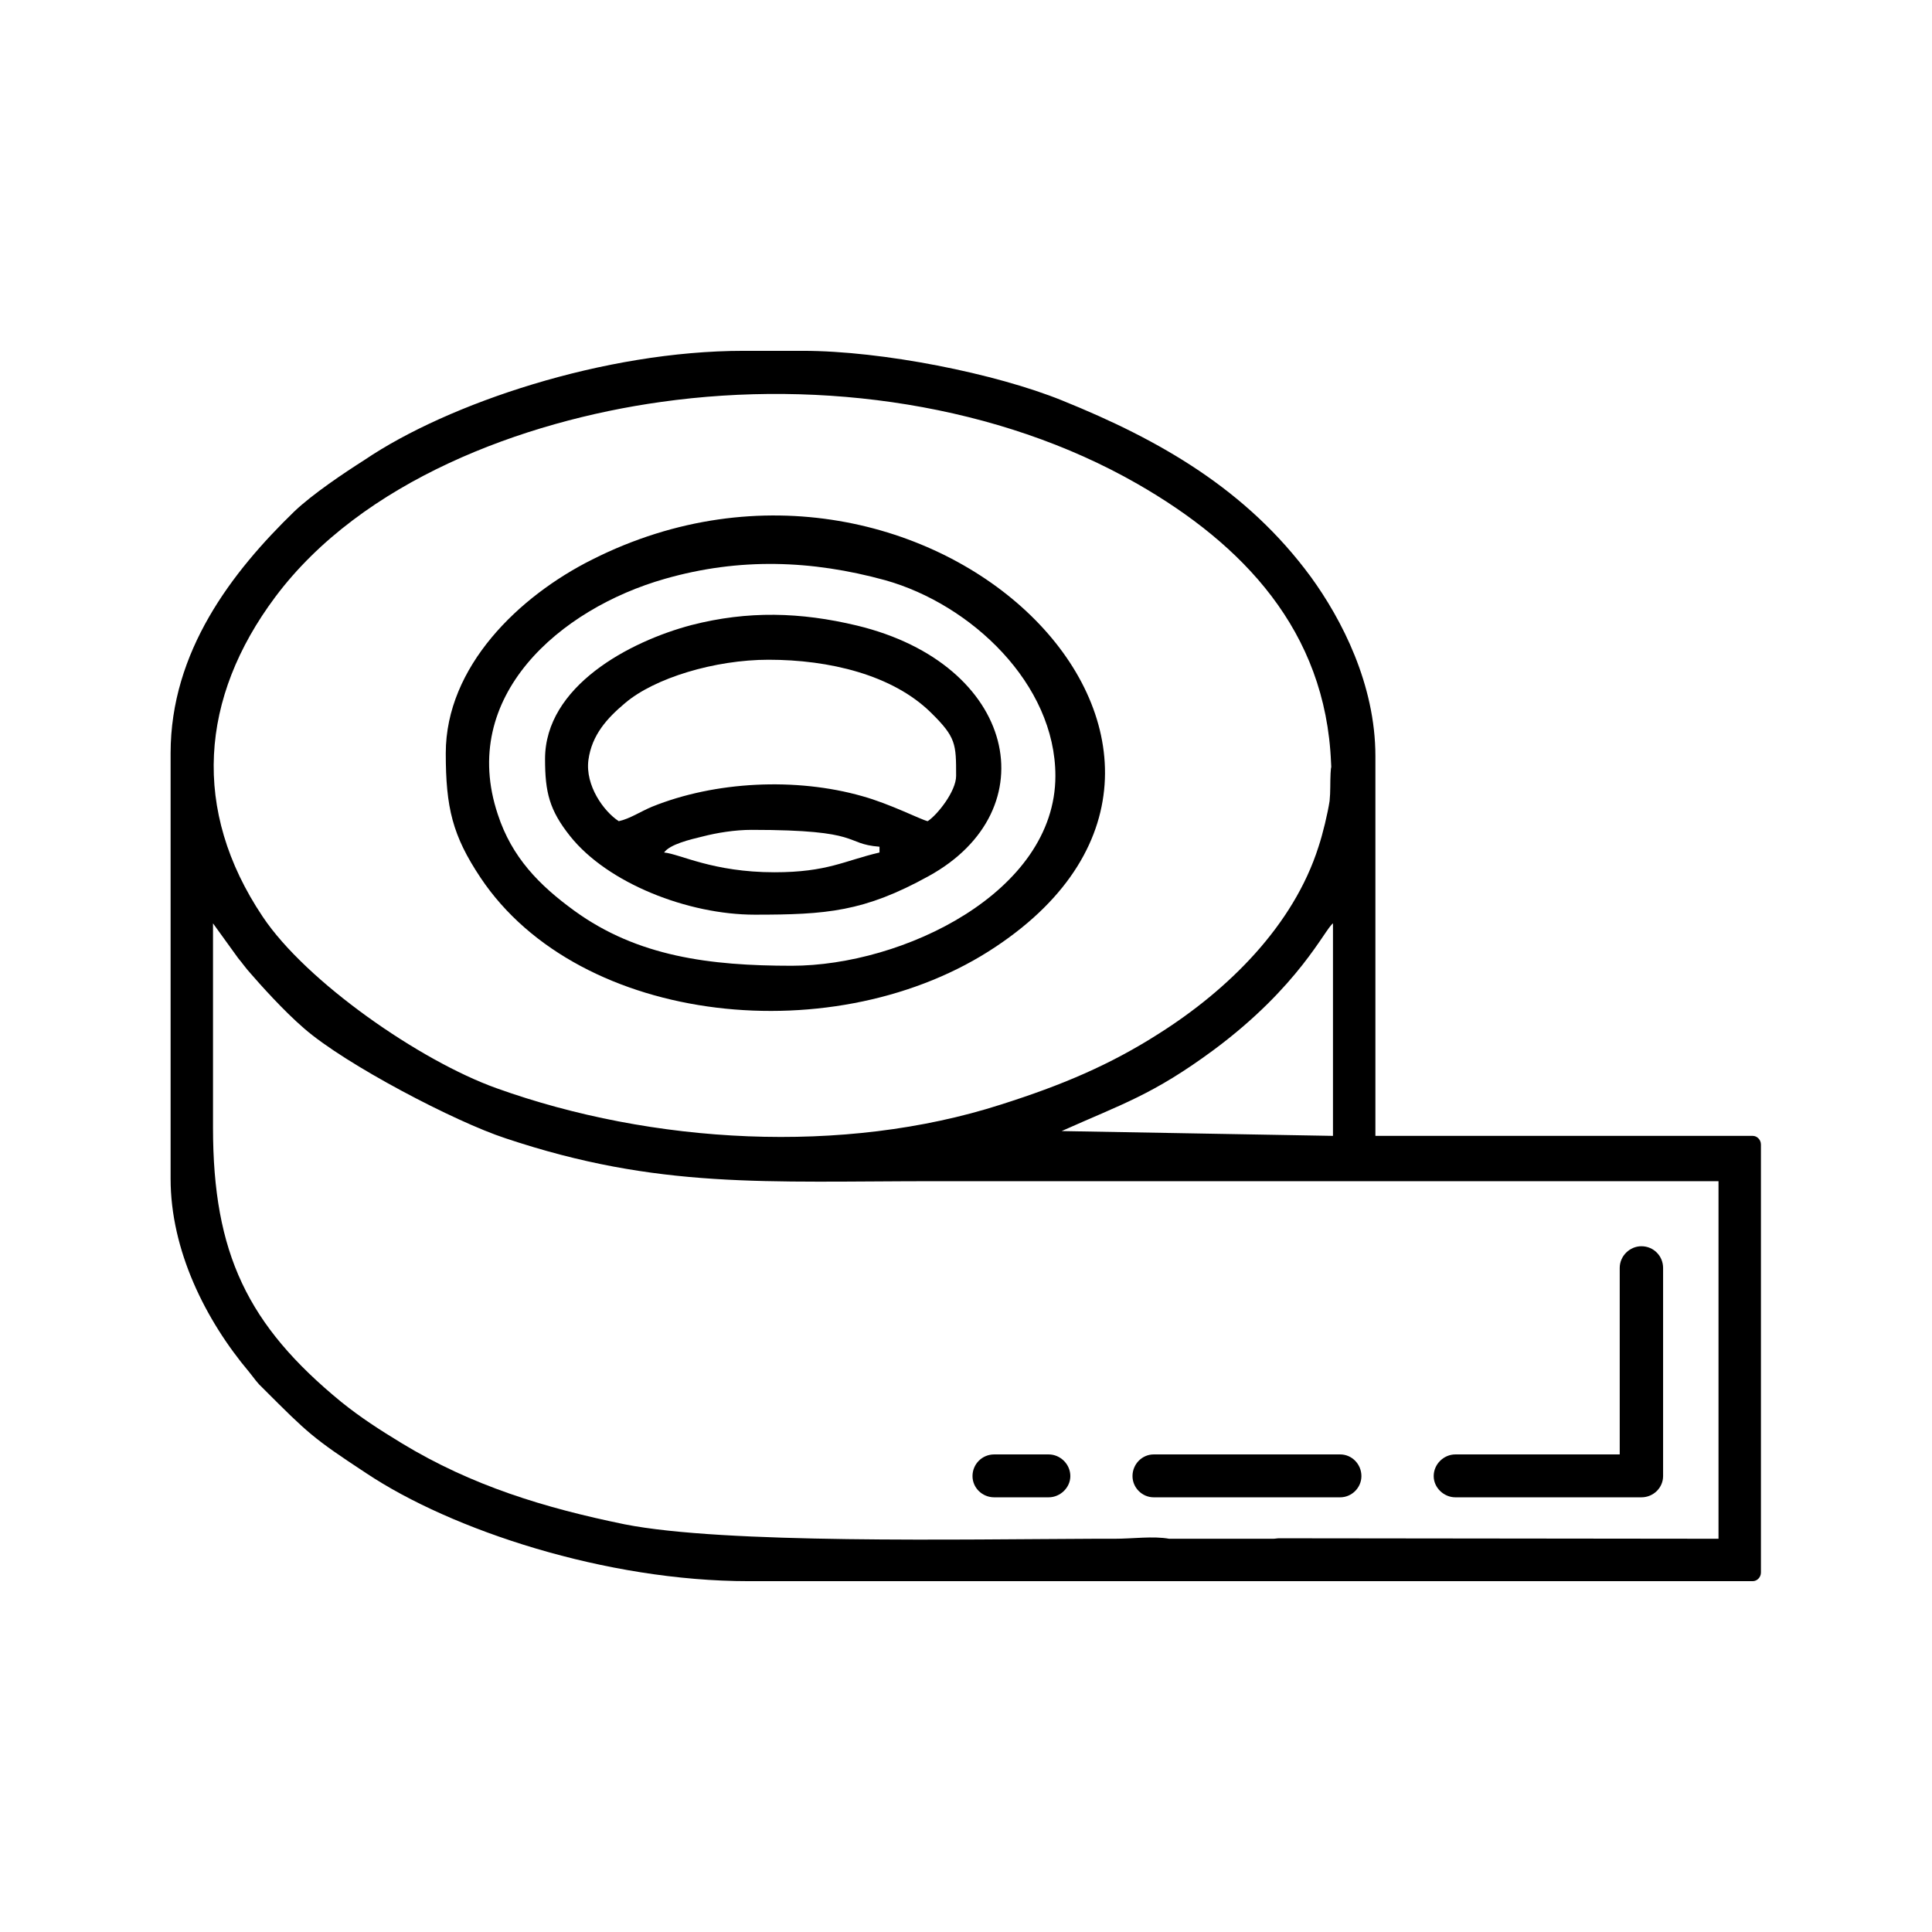
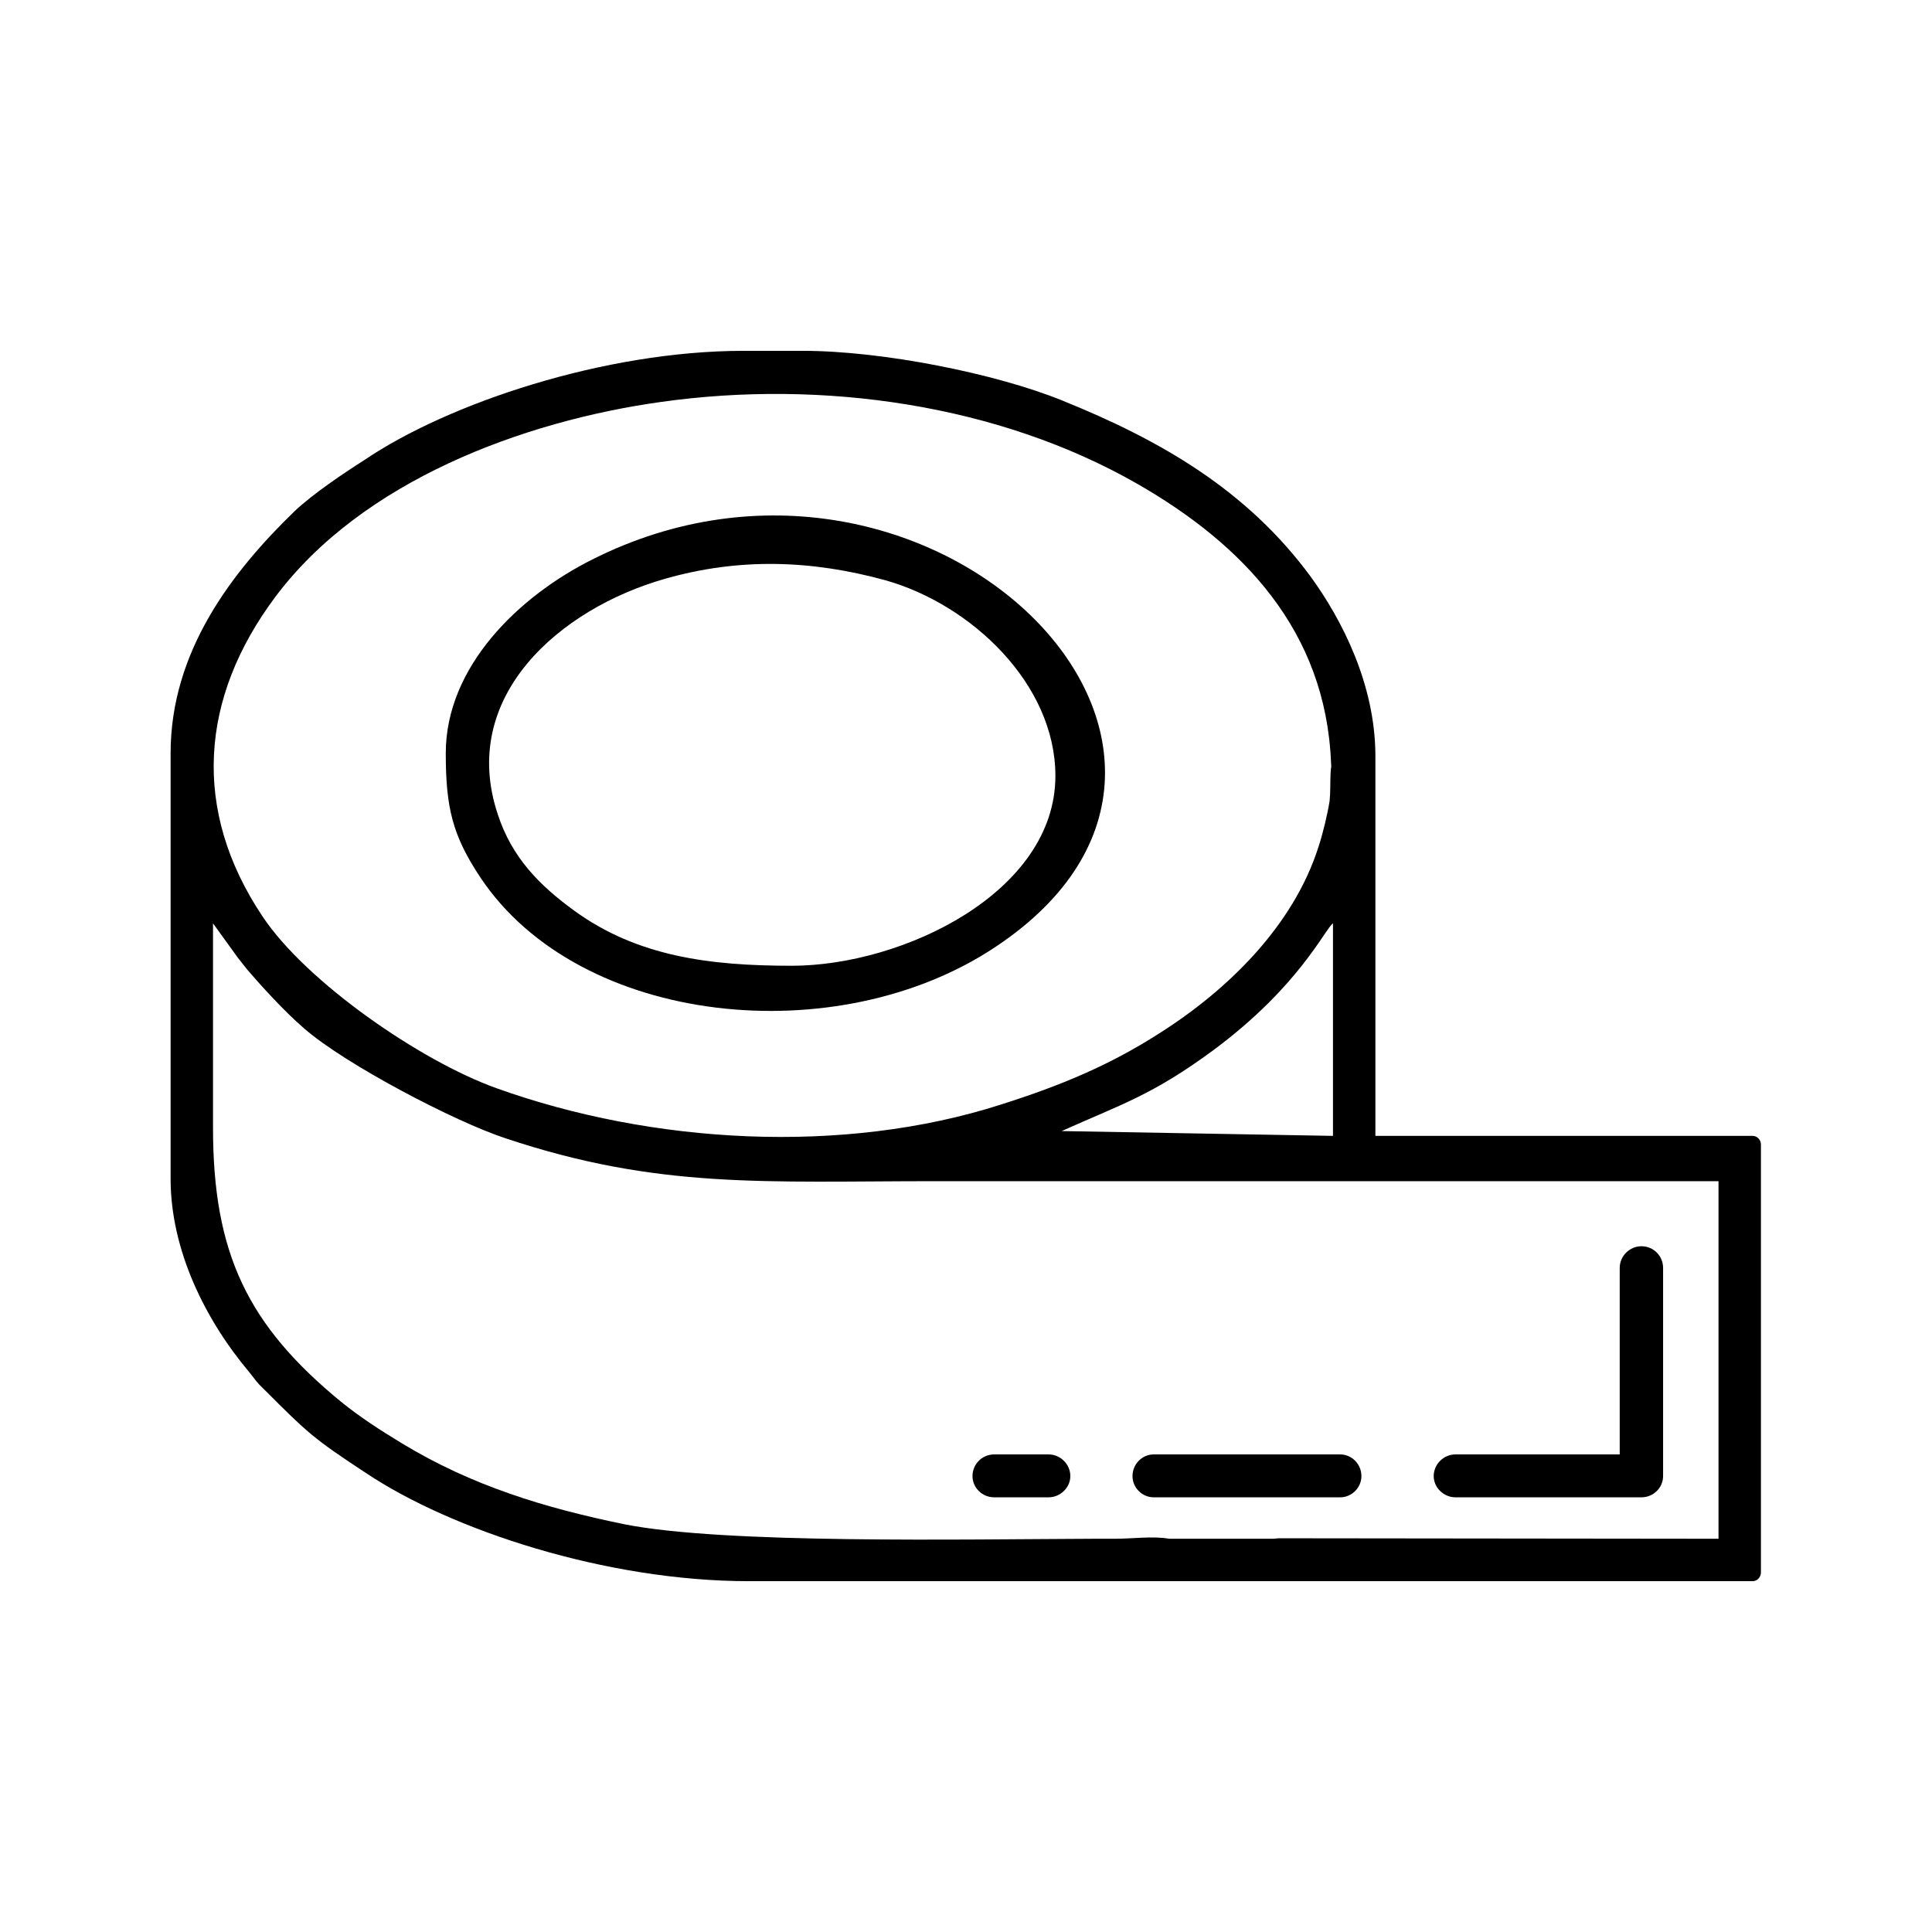
<svg xmlns="http://www.w3.org/2000/svg" xml:space="preserve" width="1281px" height="1281px" version="1.1" style="shape-rendering:geometricPrecision; text-rendering:geometricPrecision; image-rendering:optimizeQuality; fill-rule:evenodd; clip-rule:evenodd" viewBox="0 0 40.09 40.09">
  <defs>
    <style type="text/css">
   
    .fil1 {fill:none}
    .fil0 {fill:black}
    .fil2 {fill:black;fill-rule:nonzero}
   
  </style>
  </defs>
  <g id="Warstwa_x0020_1">
    <g id="_1952875744368">
      <path class="fil0" d="M27.66 19.16l0 4.41 -5.63 -0.1c1.25,-0.56 1.89,-0.75 3.15,-1.68 1.78,-1.32 2.31,-2.51 2.48,-2.63zm-22.21 -0.14c-1.48,-2.21 -1.3,-4.54 0.26,-6.63 1.8,-2.41 5.14,-3.65 8.01,-4.05 3.34,-0.47 7,0.05 9.88,1.7 2.18,1.25 3.91,3.04 4.02,5.79 0.01,0.17 0,0.01 -0.01,0.22 -0.01,0.19 0,0.38 -0.02,0.57 -0.04,0.26 -0.14,0.68 -0.23,0.95 -0.52,1.64 -1.88,2.97 -3.3,3.87 -1.03,0.66 -2.03,1.08 -3.29,1.48 -3.27,1.05 -7.24,0.82 -10.47,-0.34 -1.59,-0.57 -3.95,-2.21 -4.85,-3.56zm0.86 2.32l0 0 0 0c0.86,0.75 3.14,1.94 4.18,2.28 3.17,1.06 5.39,0.89 8.94,0.89l16.23 0 0 7.42 -9.12 -0.01c-0.04,0 -0.08,0.01 -0.12,0.01l-2.16 0c-0.33,-0.06 -0.76,0 -1.13,0 -0.13,0 -0.27,0 -0.42,0l0 0 0 0c-2.75,0.01 -7.68,0.11 -9.75,-0.3 -1.66,-0.34 -3.17,-0.8 -4.62,-1.68 -0.46,-0.28 -0.85,-0.53 -1.26,-0.86 -1.94,-1.59 -2.66,-3.08 -2.66,-5.69 0,-1.42 0,-2.83 0,-4.24l0.52 0.72c0.1,0.12 0.16,0.21 0.26,0.32 0.19,0.22 0.68,0.77 1.11,1.14zm20 11.47l-2.06 0 -1.54 0 -7.17 0c-2.97,0 -6.17,-1.06 -7.94,-2.24 -1.11,-0.73 -1.21,-0.83 -2.13,-1.75 -0.15,-0.14 -0.17,-0.19 -0.3,-0.35 -0.91,-1.08 -1.63,-2.53 -1.63,-4.01l0 -8.83c0,-2.11 1.27,-3.76 2.57,-5.02 0.38,-0.36 1.02,-0.79 1.46,-1.07 1.73,-1.17 4.97,-2.26 7.86,-2.26l1.23 0c1.65,0 4,0.47 5.38,1.03 2.03,0.82 3.83,1.85 5.16,3.66 0.64,0.88 1.34,2.23 1.34,3.72l0 7.88 7.3 0 0.26 0 0.27 0c0.09,0 0.17,0.08 0.17,0.18l0 8.88c0,0.1 -0.08,0.18 -0.17,0.18l-0.27 0 -0.26 0 -7.7 0 -1.83 0z" />
      <path class="fil0" d="M9.25 15.63c0,1.13 0.14,1.71 0.72,2.58 2.06,3.09 7.42,3.63 10.7,1.43 6.13,-4.09 -1.41,-11.54 -8.38,-8.03 -1.52,0.76 -3.04,2.22 -3.04,4.02zm12.65 0.47c0,2.42 -3.17,3.94 -5.47,3.94 -1.7,0 -3.2,-0.19 -4.51,-1.14 -0.73,-0.53 -1.3,-1.11 -1.59,-2 -0.82,-2.45 1.29,-4.27 3.47,-4.89 1.54,-0.44 3.04,-0.39 4.57,0.03 1.78,0.5 3.53,2.15 3.53,4.06z" />
-       <path class="fil0" d="M15.6 17.22c2.34,0 1.89,0.29 2.65,0.35l0 0.12c-0.73,0.17 -1.08,0.41 -2.18,0.41 -1.28,0 -1.96,-0.38 -2.29,-0.41 0.12,-0.17 0.54,-0.27 0.79,-0.33 0.31,-0.08 0.68,-0.14 1.03,-0.14zm0.35 -3.53c1.25,0 2.57,0.31 3.37,1.1 0.52,0.51 0.52,0.65 0.52,1.31 0,0.32 -0.39,0.81 -0.59,0.94 -0.14,-0.03 -0.78,-0.36 -1.36,-0.52 -1.37,-0.39 -3.05,-0.31 -4.36,0.22 -0.24,0.1 -0.46,0.25 -0.69,0.3 -0.31,-0.2 -0.7,-0.74 -0.63,-1.27 0.07,-0.52 0.39,-0.87 0.76,-1.18 0.61,-0.52 1.86,-0.9 2.98,-0.9zm-4.64 2.06c0,0.69 0.09,1.06 0.52,1.6 0.78,0.98 2.45,1.63 3.83,1.63 1.49,0 2.27,-0.06 3.61,-0.8 2.49,-1.37 1.83,-4.4 -1.49,-5.2 -1.17,-0.28 -2.26,-0.31 -3.43,-0.01 -1.29,0.34 -3.04,1.27 -3.04,2.78z" />
      <polyline class="fil1" points="30.2,30.63 34.06,30.63 34.06,26.31 " />
      <path class="fil2" d="M30.2 31.07c-0.24,0 -0.45,-0.2 -0.45,-0.44 0,-0.25 0.21,-0.45 0.45,-0.45l3.41 0 0 -3.87c0,-0.25 0.21,-0.45 0.45,-0.45 0.25,0 0.45,0.2 0.45,0.45l0 4.32c0,0.24 -0.2,0.44 -0.45,0.44l-3.86 0z" />
      <line class="fil1" x1="23.94" y1="30.63" x2="27.81" y2="30.63" />
-       <path class="fil2" d="M23.94 31.07c-0.24,0 -0.44,-0.2 -0.44,-0.44 0,-0.25 0.2,-0.45 0.44,-0.45l3.87 0c0.24,0 0.44,0.2 0.44,0.45 0,0.24 -0.2,0.44 -0.44,0.44l-3.87 0z" />
-       <line class="fil1" x1="20.63" y1="30.63" x2="21.76" y2="30.63" />
+       <path class="fil2" d="M23.94 31.07c-0.24,0 -0.44,-0.2 -0.44,-0.44 0,-0.25 0.2,-0.45 0.44,-0.45l3.87 0c0.24,0 0.44,0.2 0.44,0.45 0,0.24 -0.2,0.44 -0.44,0.44l-3.87 0" />
      <path class="fil2" d="M20.63 31.07c-0.25,0 -0.45,-0.2 -0.45,-0.44 0,-0.25 0.2,-0.45 0.45,-0.45l1.13 0c0.24,0 0.45,0.2 0.45,0.45 0,0.24 -0.21,0.44 -0.45,0.44l-1.13 0z" />
    </g>
-     <rect class="fil1" width="40.09" height="40.09" />
  </g>
</svg>